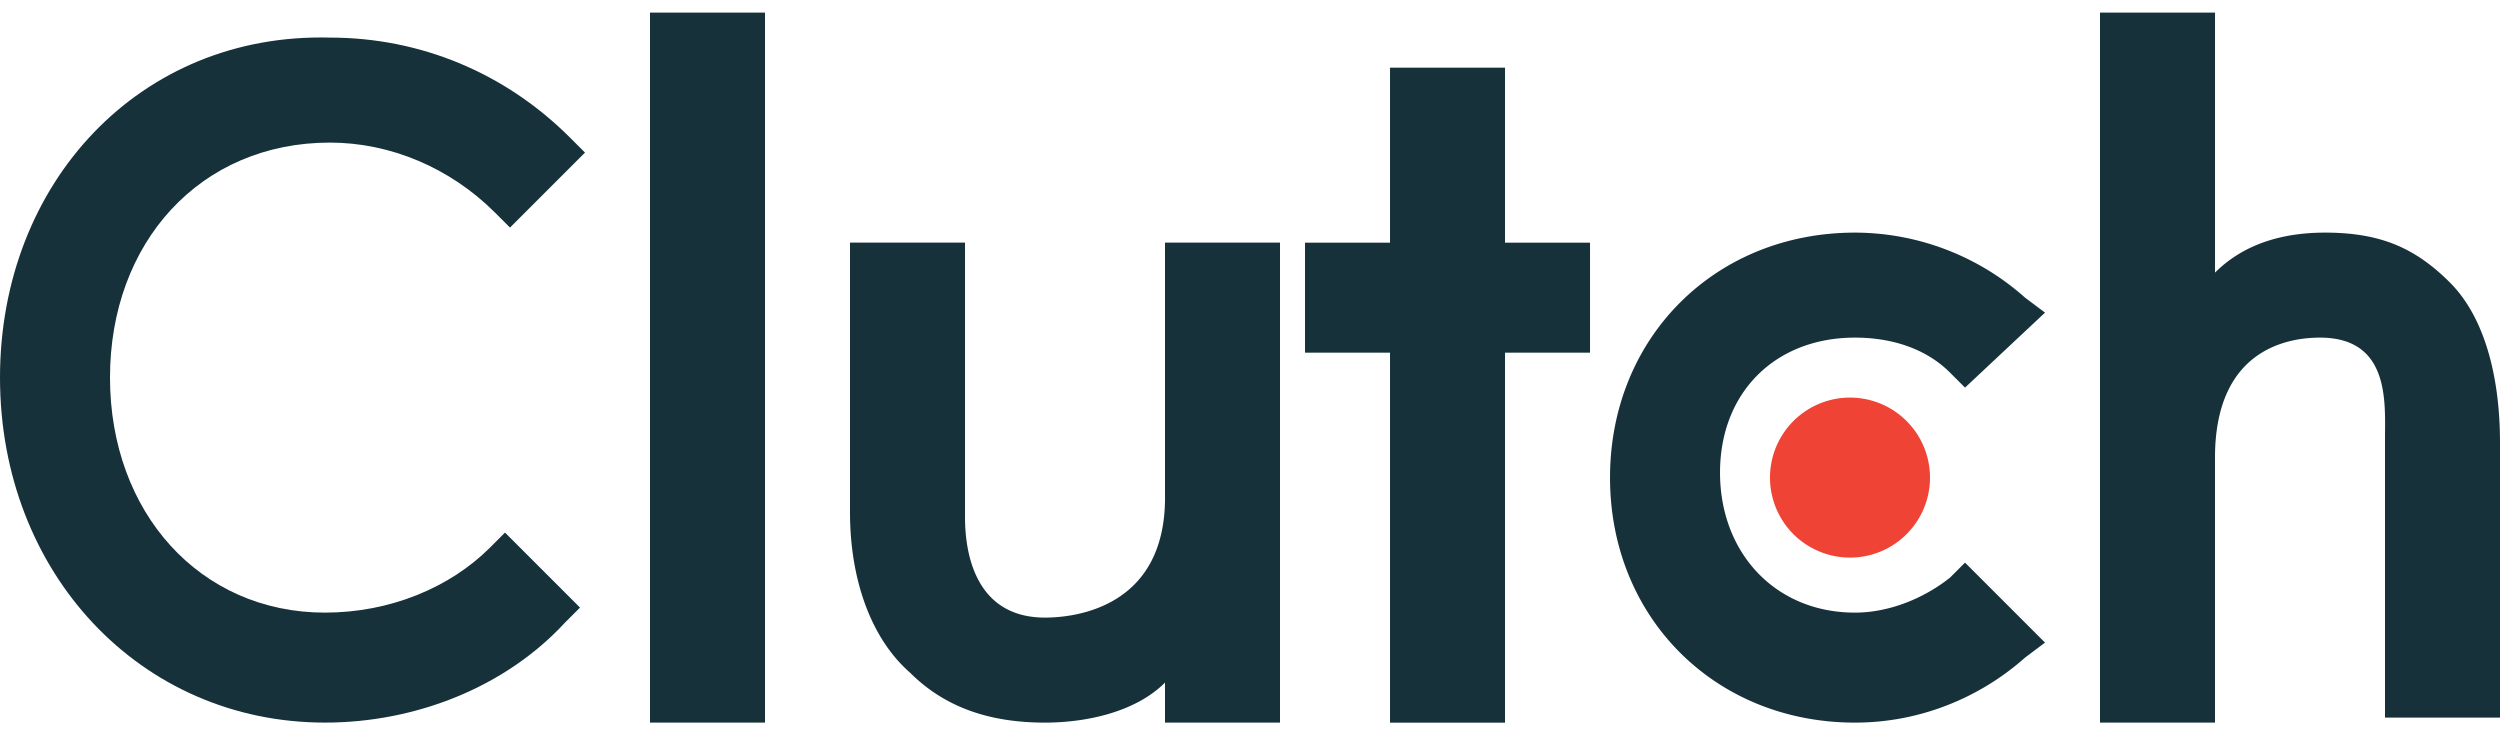
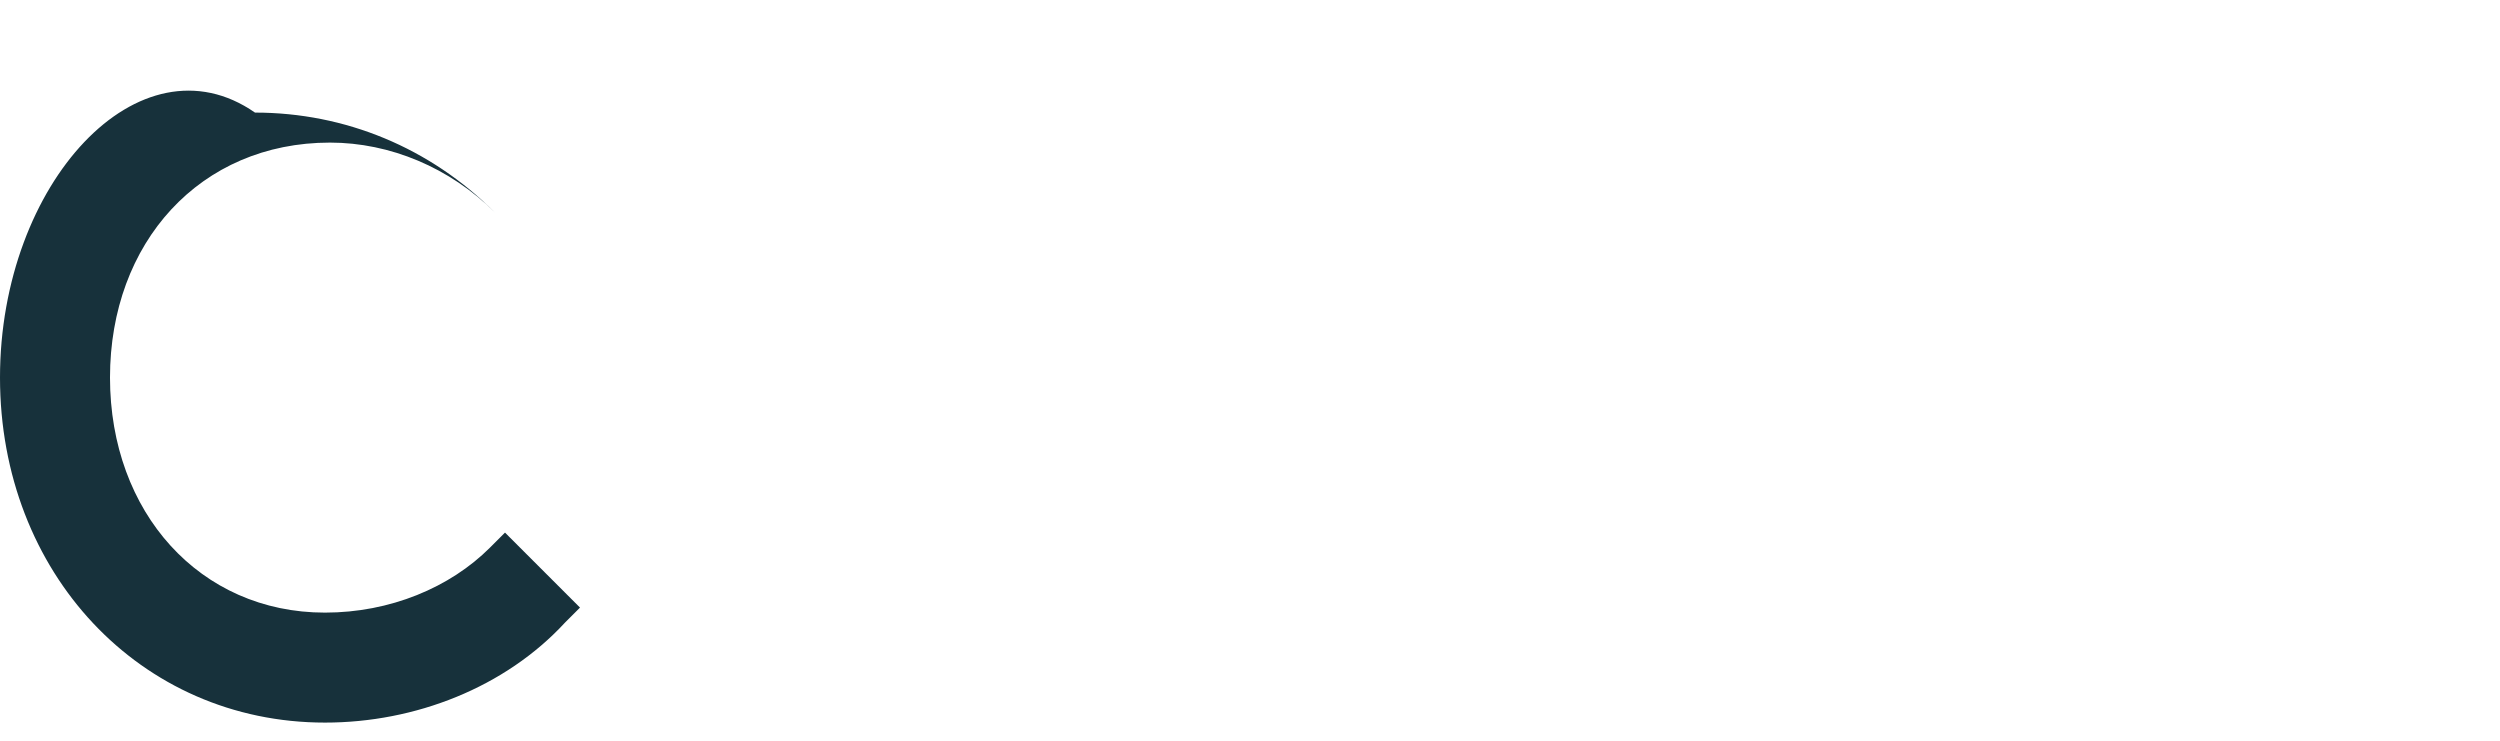
<svg xmlns="http://www.w3.org/2000/svg" width="108" height="32" fill="none">
-   <path d="M28.08.545h4.968v30.672H28.08V.545ZM50.329 21.497c0 4.752-3.888 5.183-5.184 5.183-3.024 0-3.456-2.808-3.456-4.32V10.48H36.72v11.665c0 2.808.864 5.4 2.592 6.912 1.512 1.512 3.456 2.16 5.832 2.16 1.728 0 3.888-.432 5.184-1.729v1.729h4.968V10.48h-4.968v11.016ZM65.017 2.922h-4.968v7.56h-3.672v4.752h3.672v15.984h4.968V15.234h3.672v-4.752h-3.672v-7.56ZM84.24 24.953c-1.08.864-2.591 1.512-4.103 1.512-3.456 0-5.832-2.592-5.832-6.048s2.376-5.832 5.832-5.832c1.512 0 3.024.432 4.104 1.512l.648.648 3.456-3.24-.864-.648a11.075 11.075 0 0 0-7.344-2.808c-6.048 0-10.584 4.536-10.584 10.584s4.536 10.584 10.584 10.584c2.808 0 5.4-1.08 7.344-2.808l.864-.648-3.456-3.456-.648.648ZM105.841 12.209c-1.512-1.512-3.024-2.16-5.4-2.16-1.728 0-3.456.432-4.752 1.728V.545H90.72v30.672h4.968V19.769c0-4.752 3.24-5.184 4.536-5.184 3.024 0 2.808 2.808 2.808 4.32v12.096h4.968v-11.88c0-2.808-.648-5.4-2.16-6.912Z" fill="#17313B" />
-   <path d="M79.92 24.088a3.456 3.456 0 1 0 0-6.912 3.456 3.456 0 0 0 0 6.912Z" fill="#EF4335" />
-   <path d="M21.168 23.656c-1.728 1.728-4.32 2.809-7.128 2.809-5.4 0-9.288-4.32-9.288-10.153 0-5.832 3.888-10.152 9.504-10.152 2.592 0 5.184 1.08 7.128 3.024l.648.648 3.24-3.24-.648-.648c-2.808-2.808-6.48-4.32-10.368-4.32C6.048 1.408 0 7.888 0 16.312s6.048 14.904 14.04 14.904c3.888 0 7.776-1.512 10.368-4.32l.648-.648-3.24-3.24-.648.648Z" fill="#17313B" />
+   <path d="M21.168 23.656c-1.728 1.728-4.32 2.809-7.128 2.809-5.4 0-9.288-4.32-9.288-10.153 0-5.832 3.888-10.152 9.504-10.152 2.592 0 5.184 1.08 7.128 3.024c-2.808-2.808-6.48-4.32-10.368-4.32C6.048 1.408 0 7.888 0 16.312s6.048 14.904 14.04 14.904c3.888 0 7.776-1.512 10.368-4.32l.648-.648-3.24-3.24-.648.648Z" fill="#17313B" />
</svg>